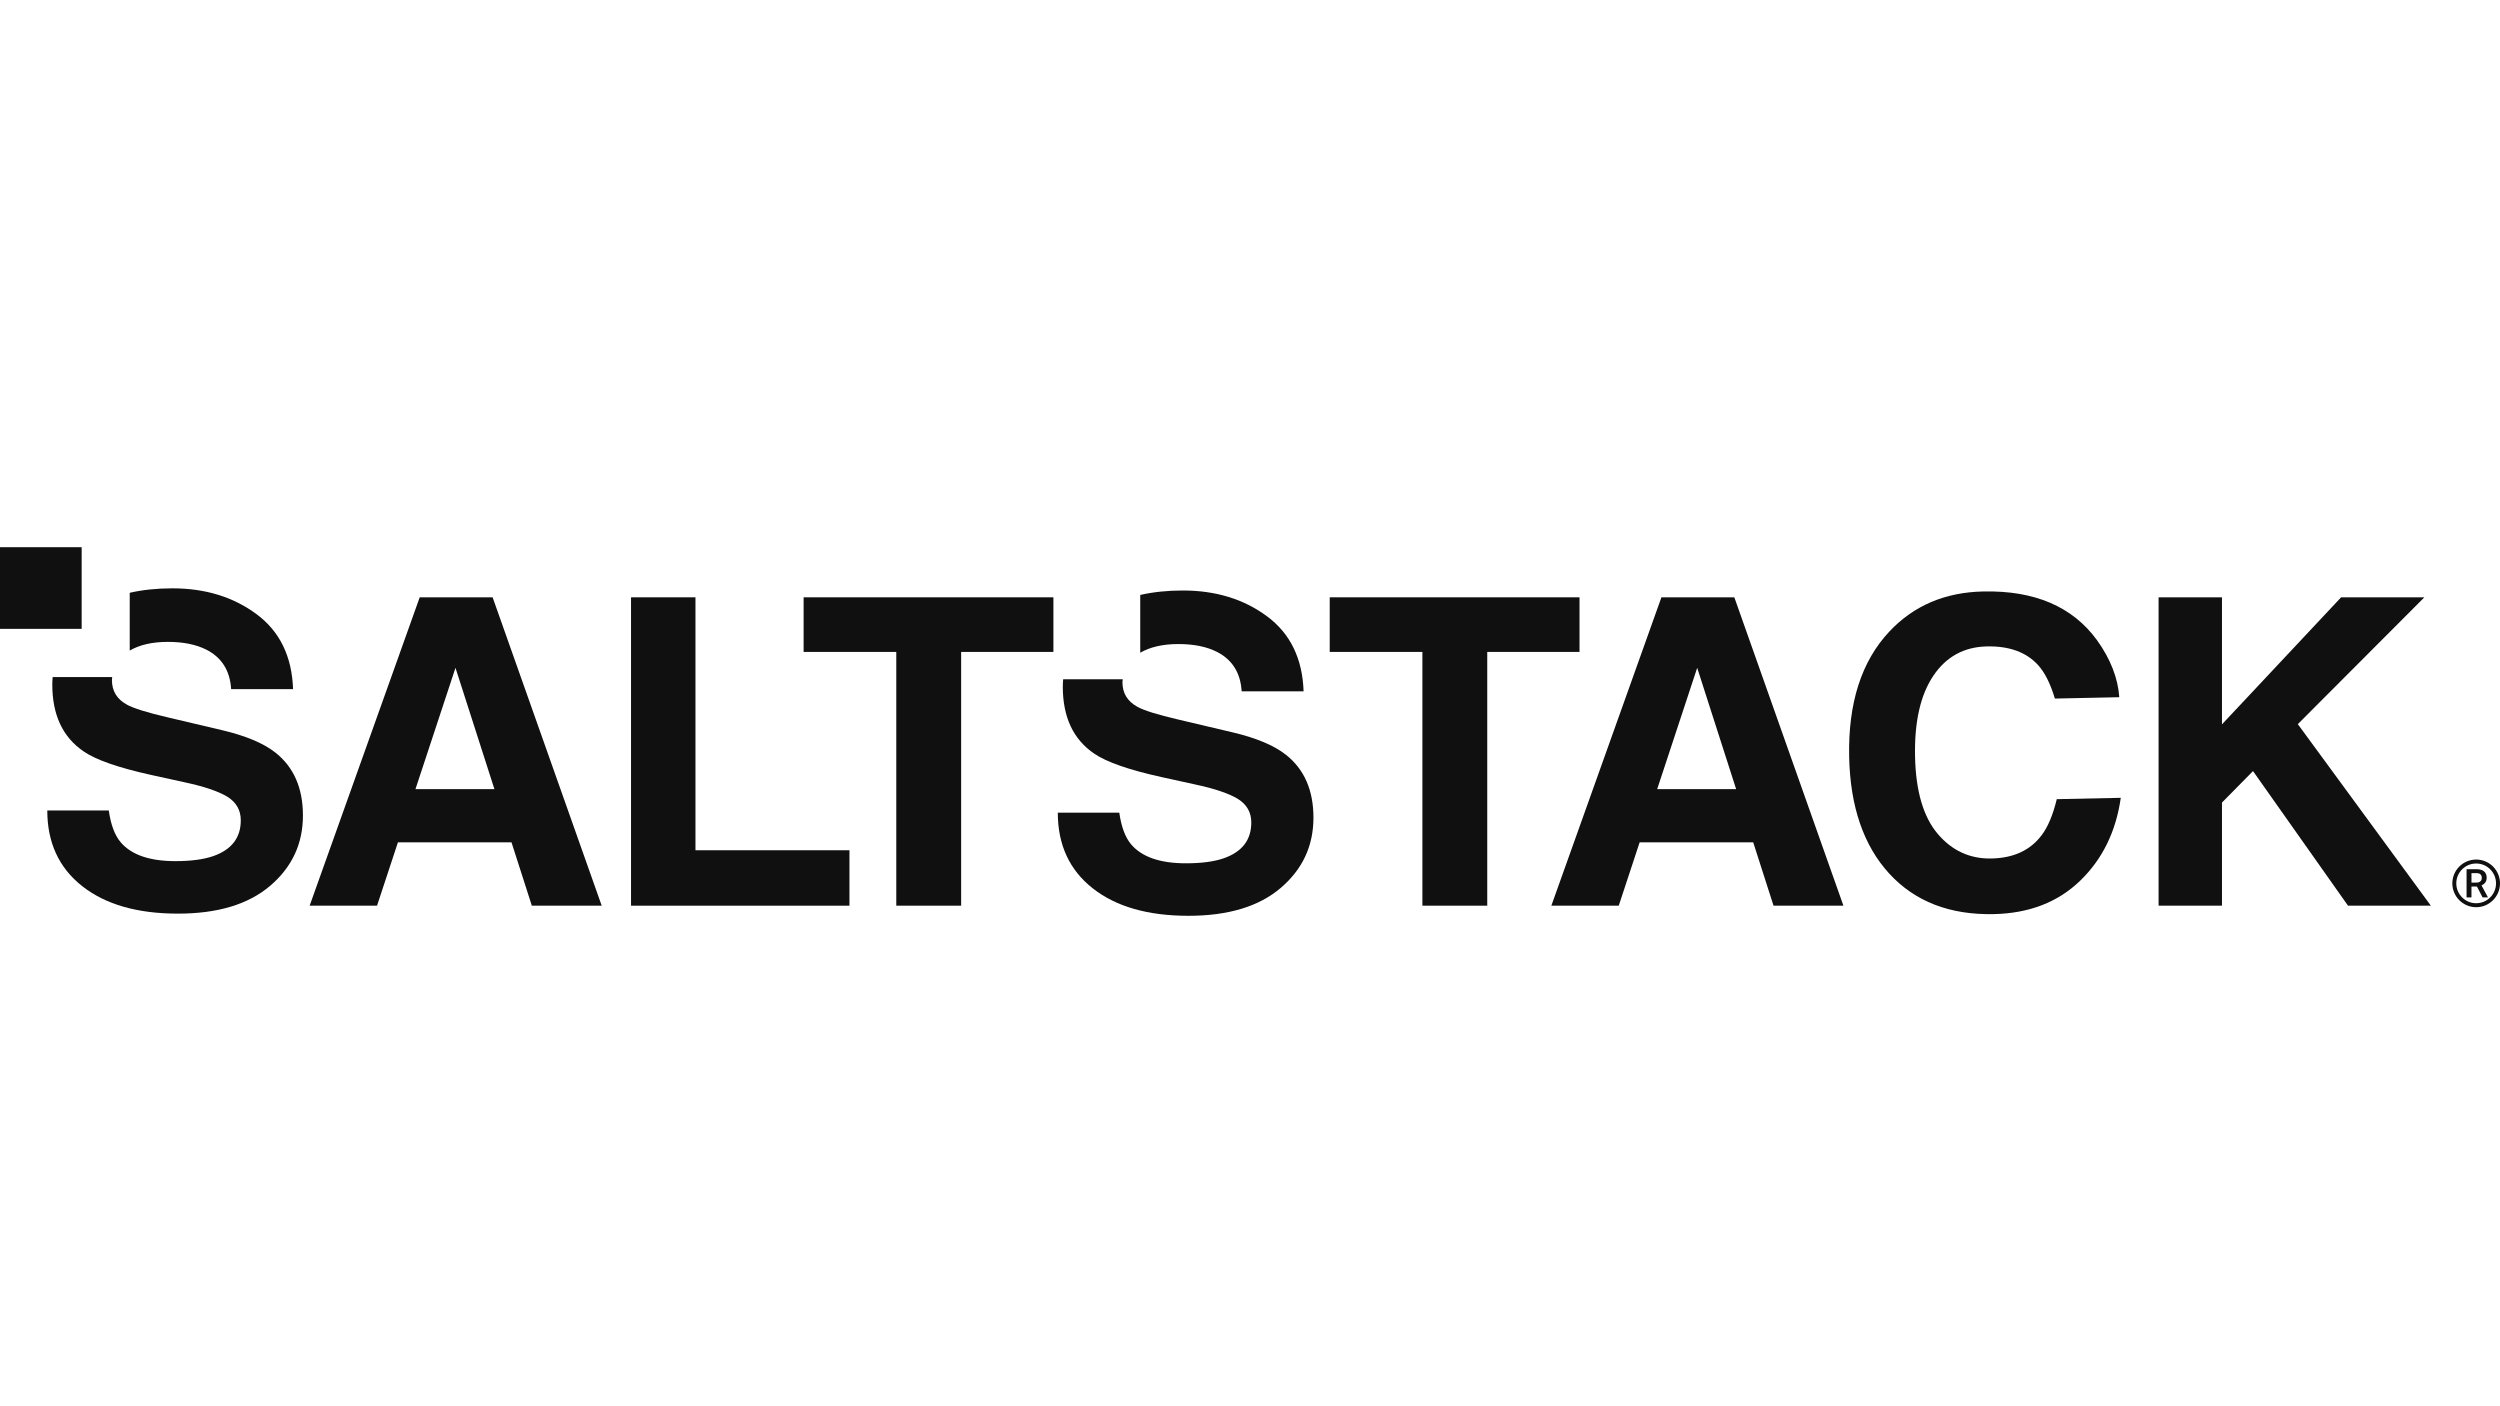
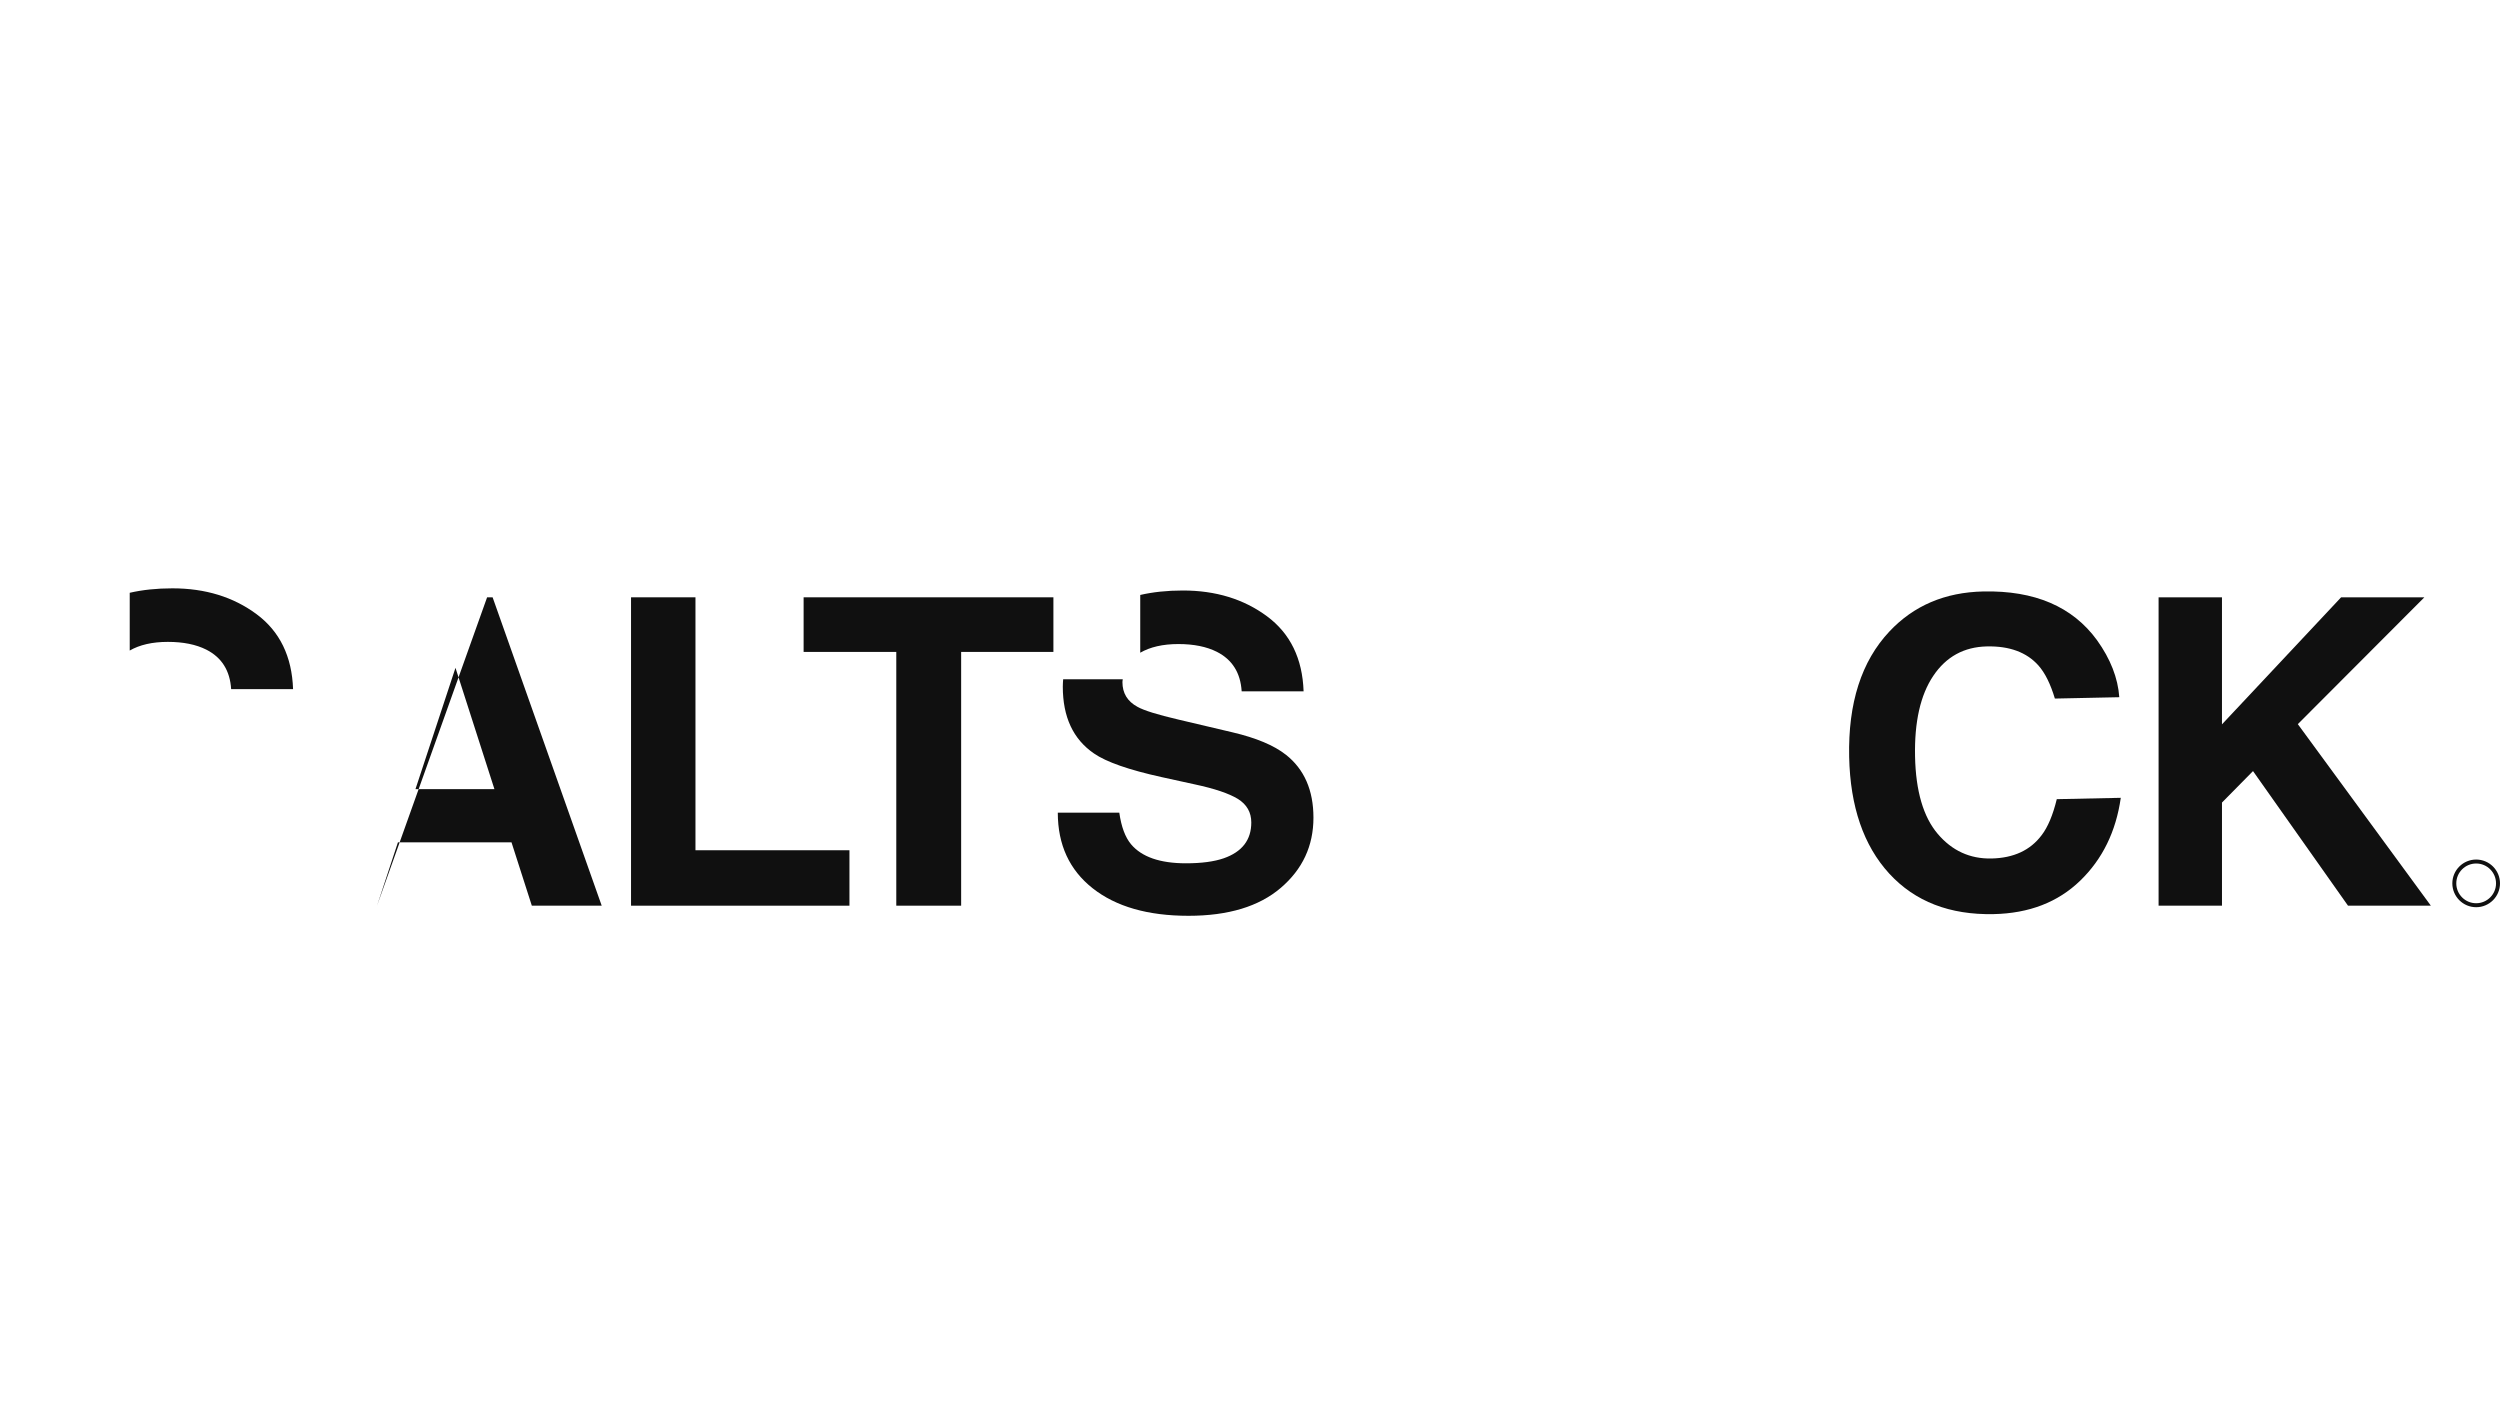
<svg xmlns="http://www.w3.org/2000/svg" id="Layer_1" data-name="Layer 1" version="1.1" viewBox="0 0 240 135">
-   <path d="M40.292,57.342h6.999l10.473,29.604h-6.708l-1.953-6.085h-10.901l-2.007,6.085h-6.47l10.567-29.604ZM39.884,75.759h7.582l-3.74-11.648-3.842,11.648Z" fill="#101010" stroke-width="0" />
+   <path d="M40.292,57.342h6.999l10.473,29.604h-6.708l-1.953-6.085h-10.901l-2.007,6.085l10.567-29.604ZM39.884,75.759h7.582l-3.74-11.648-3.842,11.648Z" fill="#101010" stroke-width="0" />
  <path d="M60.579,57.342h6.186v24.282h14.782v5.322h-20.968v-29.604Z" fill="#101010" stroke-width="0" />
  <path d="M101.127,57.342v5.242h-8.857v24.361h-6.226v-24.361h-8.897v-5.242h23.98Z" fill="#101010" stroke-width="0" />
-   <path d="M151.633,57.342v5.242h-8.857v24.361h-6.226v-24.361h-8.897v-5.242h23.98Z" fill="#101010" stroke-width="0" />
-   <path d="M159.496,57.342h6.999l10.473,29.604h-6.708l-1.953-6.085h-10.901l-2.007,6.085h-6.47l10.567-29.604ZM159.088,75.759h7.582l-3.74-11.648-3.842,11.648Z" fill="#101010" stroke-width="0" />
  <path d="M181.38,60.626c2.332-2.486,5.34-3.768,9.021-3.846,4.926-.103,8.562,1.455,10.909,4.673,1.296,1.807,2.01,3.633,2.142,5.479l-6.184.13c-.423-1.411-.951-2.472-1.582-3.181-1.129-1.262-2.775-1.87-4.938-1.825-2.203.046-3.922.989-5.156,2.83-1.234,1.841-1.816,4.42-1.747,7.74.07,3.32.793,5.792,2.17,7.417,1.377,1.626,3.099,2.416,5.169,2.373,2.121-.045,3.723-.788,4.807-2.23.599-.777,1.086-1.932,1.46-3.466l6.144-.129c-.462,3.237-1.761,5.889-3.897,7.956s-4.906,3.137-8.309,3.208c-4.211.088-7.551-1.207-10.018-3.887-2.468-2.694-3.752-6.431-3.852-11.209-.108-5.167,1.179-9.178,3.862-12.034Z" fill="#101010" stroke-width="0" />
  <path d="M207.223,57.342h6.086v12.197l11.437-12.197h7.993l-12.148,12.175,12.771,17.429h-7.953l-9.12-12.922-2.979,3.021v9.901h-6.086v-29.604Z" fill="#101010" stroke-width="0" />
  <path d="M12.453,62.453c.946-.546,2.158-.832,3.664-.832,1.469,0,2.697.247,3.685.743,1.482.75,2.278,2.016,2.388,3.796h5.945c-.108-3.146-1.278-5.546-3.507-7.2-2.23-1.653-4.923-2.48-8.081-2.48-1.514,0-2.874.147-4.094.428v5.545Z" fill="#101010" stroke-width="0" />
-   <path d="M26.433,72.245c-1.136-.896-2.843-1.613-5.12-2.149l-5.195-1.225c-2.004-.468-3.316-.876-3.933-1.225-.961-.522-1.441-1.311-1.441-2.37,0-.097.024-.181.031-.275h-5.721c-.017.237-.034.473-.034.717,0,2.906.997,5.041,2.993,6.407,1.178.817,3.342,1.573,6.492,2.269l3.205.703c1.876.402,3.246.863,4.11,1.386.863.536,1.295,1.292,1.295,2.269,0,1.674-.882,2.819-2.645,3.435-.93.321-2.139.482-3.629.482-2.488,0-4.245-.61-5.27-1.828-.56-.669-.936-1.68-1.128-3.033h-5.904c0,3.079,1.116,5.5,3.349,7.26,2.233,1.761,5.298,2.641,9.196,2.641,3.816,0,6.77-.893,8.861-2.681,2.091-1.787,3.136-4.034,3.136-6.738,0-2.638-.882-4.653-2.647-6.046Z" fill="#101010" stroke-width="0" />
  <path d="M109.463,62.661c.946-.546,2.158-.832,3.664-.832,1.469,0,2.697.247,3.685.743,1.482.75,2.278,2.016,2.388,3.796h5.945c-.108-3.146-1.278-5.546-3.507-7.2-2.23-1.653-4.923-2.48-8.081-2.48-1.514,0-2.874.147-4.094.428v5.545Z" fill="#101010" stroke-width="0" />
  <path d="M123.442,72.453c-1.136-.896-2.843-1.613-5.12-2.149l-5.195-1.225c-2.004-.468-3.316-.876-3.933-1.225-.961-.522-1.441-1.311-1.441-2.37,0-.097.024-.181.031-.275h-5.721c-.017.237-.034.473-.034.717,0,2.906.997,5.041,2.993,6.407,1.178.817,3.342,1.573,6.492,2.269l3.205.703c1.876.402,3.246.863,4.11,1.386.863.536,1.295,1.292,1.295,2.269,0,1.674-.882,2.819-2.645,3.435-.93.321-2.139.482-3.629.482-2.488,0-4.245-.61-5.27-1.828-.56-.669-.936-1.68-1.128-3.033h-5.904c0,3.079,1.116,5.5,3.349,7.26,2.233,1.761,5.298,2.641,9.196,2.641,3.816,0,6.77-.893,8.861-2.681,2.091-1.787,3.136-4.034,3.136-6.738,0-2.638-.882-4.653-2.647-6.046Z" fill="#101010" stroke-width="0" />
-   <rect y="52.531" width="7.839" height="7.839" fill="#101010" stroke-width="0" />
-   <path d="M238.59,84.714c.087-.122.131-.274.131-.455,0-.134-.022-.252-.065-.353s-.107-.187-.191-.256-.186-.121-.308-.156-.26-.053-.415-.053h-.952v2.708h.471v-1.043h.524l.543,1.043h.504v-.024l-.608-1.129c.156-.066.278-.16.365-.282ZM238.124,84.601c-.042.04-.095.071-.158.093s-.137.033-.221.033h-.484v-.908h.482c.089,0,.166.011.23.033s.116.053.157.093.071.089.091.145.03.119.03.189c0,.066-.011.126-.032.18s-.053.102-.095.141Z" fill="#101010" stroke-width="0" />
  <path d="M237.712,82.516c-1.262,0-2.288,1.026-2.288,2.288s1.026,2.288,2.288,2.288,2.288-1.026,2.288-2.288-1.026-2.288-2.288-2.288ZM237.712,86.711c-1.052,0-1.908-.856-1.908-1.908s.856-1.907,1.908-1.907,1.907.856,1.907,1.907-.856,1.908-1.907,1.908Z" fill="#101010" stroke-width="0" />
</svg>